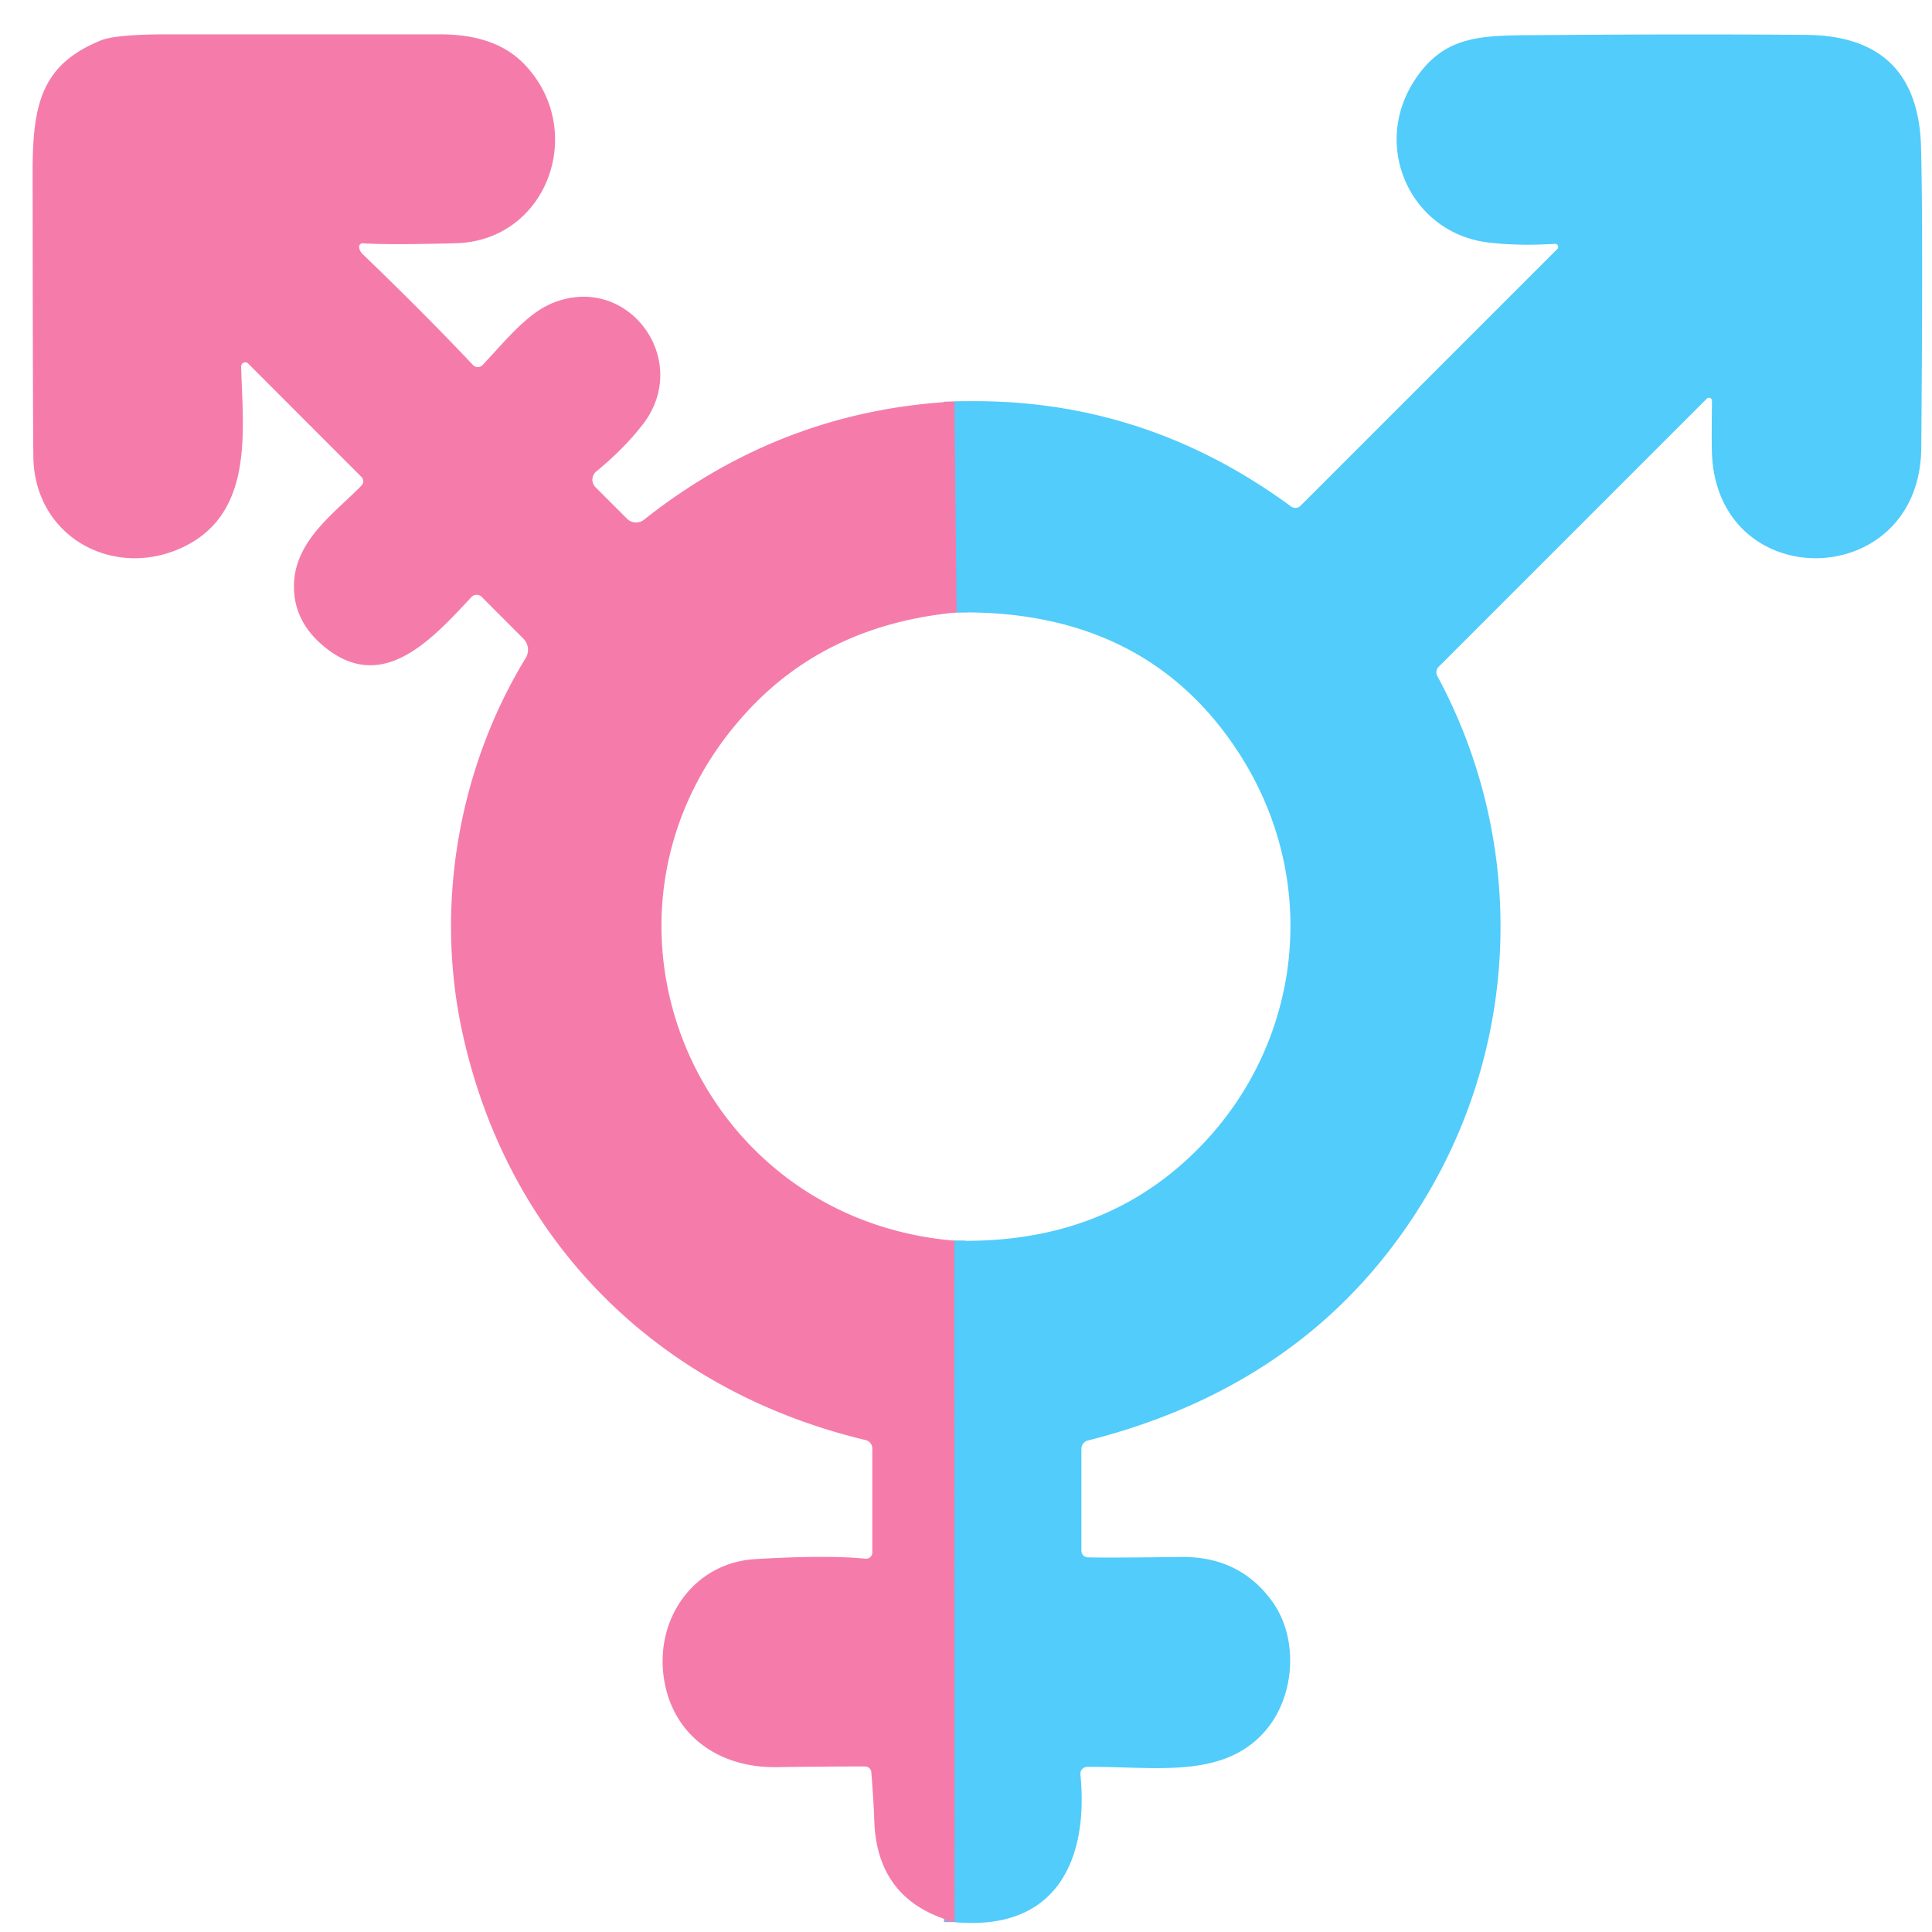
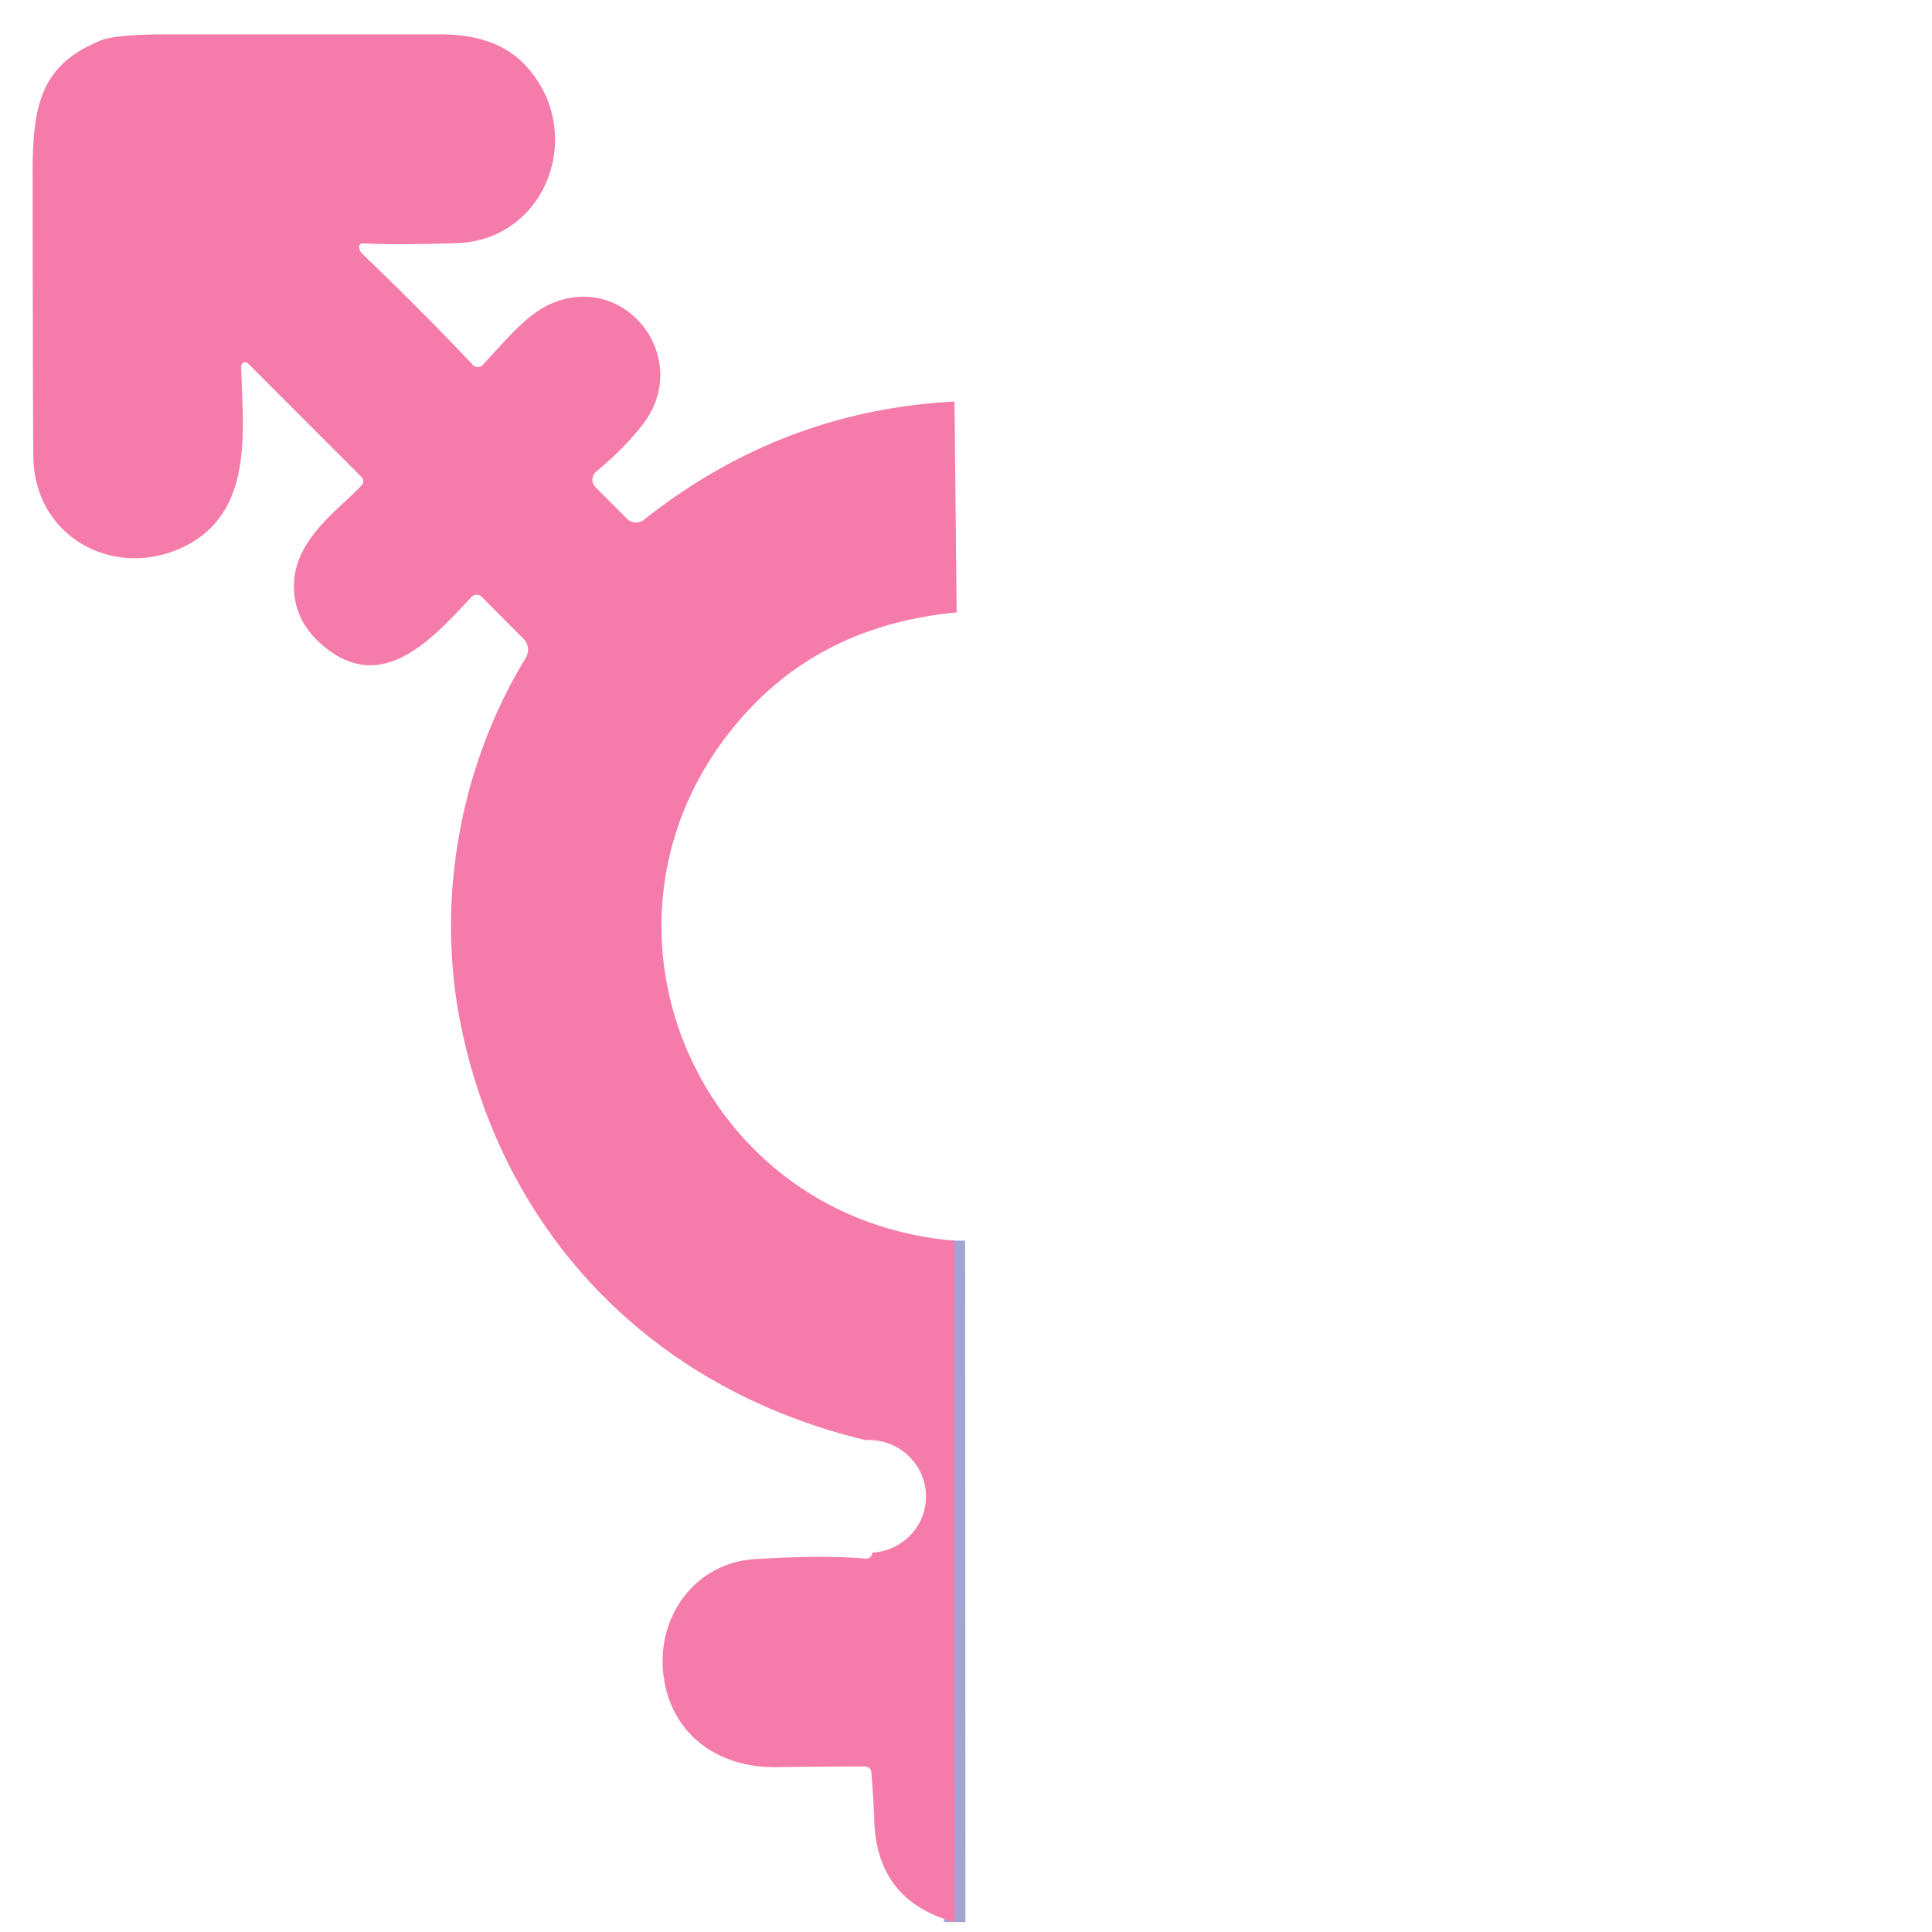
<svg xmlns="http://www.w3.org/2000/svg" version="1.1" viewBox="0.00 0.00 180.00 180.00">
  <g stroke-width="2.00" fill="none" stroke-linecap="butt">
-     <path stroke="#a3a4d3" vector-effect="non-scaling-stroke" d="   M 88.93 37.41   L 89.13 57.06" />
    <path stroke="#a3a4d3" vector-effect="non-scaling-stroke" d="   M 88.92 115.59   L 88.95 179.08" />
  </g>
-   <path fill="#f57caa" d="   M 88.93 37.41   L 89.13 57.06   Q 77.23 58.18 69.82 66.07   C 52.64 84.37 64.14 113.50 88.92 115.59   L 88.95 179.08   Q 81.63 177.11 81.45 169.48   Q 81.42 168.27 81.18 165.11   A 0.58 0.57 -2.1 0 0 80.60 164.58   Q 77.66 164.57 72.28 164.64   C 66.86 164.70 62.48 161.56 61.81 156.04   C 61.15 150.57 64.80 145.59 70.35 145.26   Q 77.01 144.86 80.63 145.22   A 0.59 0.57 2.7 0 0 81.27 144.65   L 81.27 134.95   A 0.81 0.80 6.9 0 0 80.65 134.17   C 61.28 129.54 47.34 115.65 43.09 96.25   C 40.47 84.32 42.75 71.52 48.98 61.30   A 1.47 1.46 38.3 0 0 48.76 59.50   L 44.88 55.61   A 0.67 0.67 0.0 0 0 43.92 55.63   C 40.16 59.66 35.47 64.88 29.94 60.02   Q 27.27 57.67 27.39 54.35   C 27.55 50.21 31.41 47.62 33.69 45.22   A 0.56 0.55 44.6 0 0 33.68 44.44   L 23.12 33.87   A 0.38 0.38 0.0 0 0 22.47 34.15   C 22.60 39.86 23.73 47.59 17.31 50.85   C 10.98 54.06 3.50 50.34 3.12 42.98   Q 3.06 41.80 3.04 16.04   C 3.03 9.58 3.93 5.99 9.41 3.76   Q 10.79 3.20 15.63 3.20   Q 25.39 3.20 41.02 3.20   Q 46.10 3.20 48.76 5.89   C 54.76 11.97 51.10 22.42 42.48 22.66   Q 36.25 22.83 33.80 22.67   A 0.33 0.32 88.5 0 0 33.46 23.03   Q 33.50 23.40 33.79 23.68   Q 39.51 29.18 44.07 34.01   A 0.62 0.61 -44.7 0 0 44.96 34.01   C 47.04 31.82 49.05 29.23 51.47 28.24   C 58.47 25.37 64.50 33.50 59.92 39.50   Q 58.18 41.77 55.55 43.93   A 0.99 0.99 0.0 0 0 55.48 45.39   L 58.42 48.33   A 1.19 1.19 0.0 0 0 60.00 48.42   Q 72.86 38.24 88.93 37.41   Z" />
-   <path fill="#51ccfb" d="   M 88.95 179.08   L 88.92 115.59   Q 101.26 115.92 109.60 108.90   C 121.02 99.30 123.69 82.89 115.40 70.12   Q 106.74 56.77 89.13 57.06   L 88.93 37.41   Q 106.17 36.80 120.27 47.18   A 0.69 0.68 40.9 0 0 121.17 47.12   L 145.09 23.20   A 0.28 0.28 0.0 0 0 144.87 22.72   Q 141.45 22.93 138.64 22.59   C 131.47 21.71 127.82 13.76 131.70 7.63   C 134.61 3.04 138.30 3.32 143.94 3.27   Q 157.27 3.16 168.23 3.25   Q 178.71 3.32 178.98 13.74   Q 179.17 21.07 179.00 41.73   C 178.89 55.23 159.78 55.55 159.49 41.98   Q 159.46 40.58 159.50 37.34   A 0.28 0.28 0.0 0 0 159.02 37.14   L 134.03 62.13   A 0.73 0.73 0.0 0 0 133.91 62.98   C 142.12 78.20 141.74 96.71 132.81 111.57   Q 122.42 128.88 101.35 134.21   A 0.81 0.81 0.0 0 0 100.75 134.99   L 100.75 144.48   A 0.62 0.62 0.0 0 0 101.36 145.10   Q 103.92 145.14 110.02 145.06   Q 115.50 144.99 118.54 149.22   C 121.02 152.66 120.67 158.09 117.85 161.30   C 113.91 165.81 107.55 164.55 101.28 164.62   A 0.63 0.63 0.0 0 0 100.66 165.31   C 101.45 173.35 98.38 179.95 88.95 179.08   Z" />
+   <path fill="#f57caa" d="   M 88.93 37.41   L 89.13 57.06   Q 77.23 58.18 69.82 66.07   C 52.64 84.37 64.14 113.50 88.92 115.59   L 88.95 179.08   Q 81.63 177.11 81.45 169.48   Q 81.42 168.27 81.18 165.11   A 0.58 0.57 -2.1 0 0 80.60 164.58   Q 77.66 164.57 72.28 164.64   C 66.86 164.70 62.48 161.56 61.81 156.04   C 61.15 150.57 64.80 145.59 70.35 145.26   Q 77.01 144.86 80.63 145.22   A 0.59 0.57 2.7 0 0 81.27 144.65   A 0.81 0.80 6.9 0 0 80.65 134.17   C 61.28 129.54 47.34 115.65 43.09 96.25   C 40.47 84.32 42.75 71.52 48.98 61.30   A 1.47 1.46 38.3 0 0 48.76 59.50   L 44.88 55.61   A 0.67 0.67 0.0 0 0 43.92 55.63   C 40.16 59.66 35.47 64.88 29.94 60.02   Q 27.27 57.67 27.39 54.35   C 27.55 50.21 31.41 47.62 33.69 45.22   A 0.56 0.55 44.6 0 0 33.68 44.44   L 23.12 33.87   A 0.38 0.38 0.0 0 0 22.47 34.15   C 22.60 39.86 23.73 47.59 17.31 50.85   C 10.98 54.06 3.50 50.34 3.12 42.98   Q 3.06 41.80 3.04 16.04   C 3.03 9.58 3.93 5.99 9.41 3.76   Q 10.79 3.20 15.63 3.20   Q 25.39 3.20 41.02 3.20   Q 46.10 3.20 48.76 5.89   C 54.76 11.97 51.10 22.42 42.48 22.66   Q 36.25 22.83 33.80 22.67   A 0.33 0.32 88.5 0 0 33.46 23.03   Q 33.50 23.40 33.79 23.68   Q 39.51 29.18 44.07 34.01   A 0.62 0.61 -44.7 0 0 44.96 34.01   C 47.04 31.82 49.05 29.23 51.47 28.24   C 58.47 25.37 64.50 33.50 59.92 39.50   Q 58.18 41.77 55.55 43.93   A 0.99 0.99 0.0 0 0 55.48 45.39   L 58.42 48.33   A 1.19 1.19 0.0 0 0 60.00 48.42   Q 72.86 38.24 88.93 37.41   Z" />
</svg>